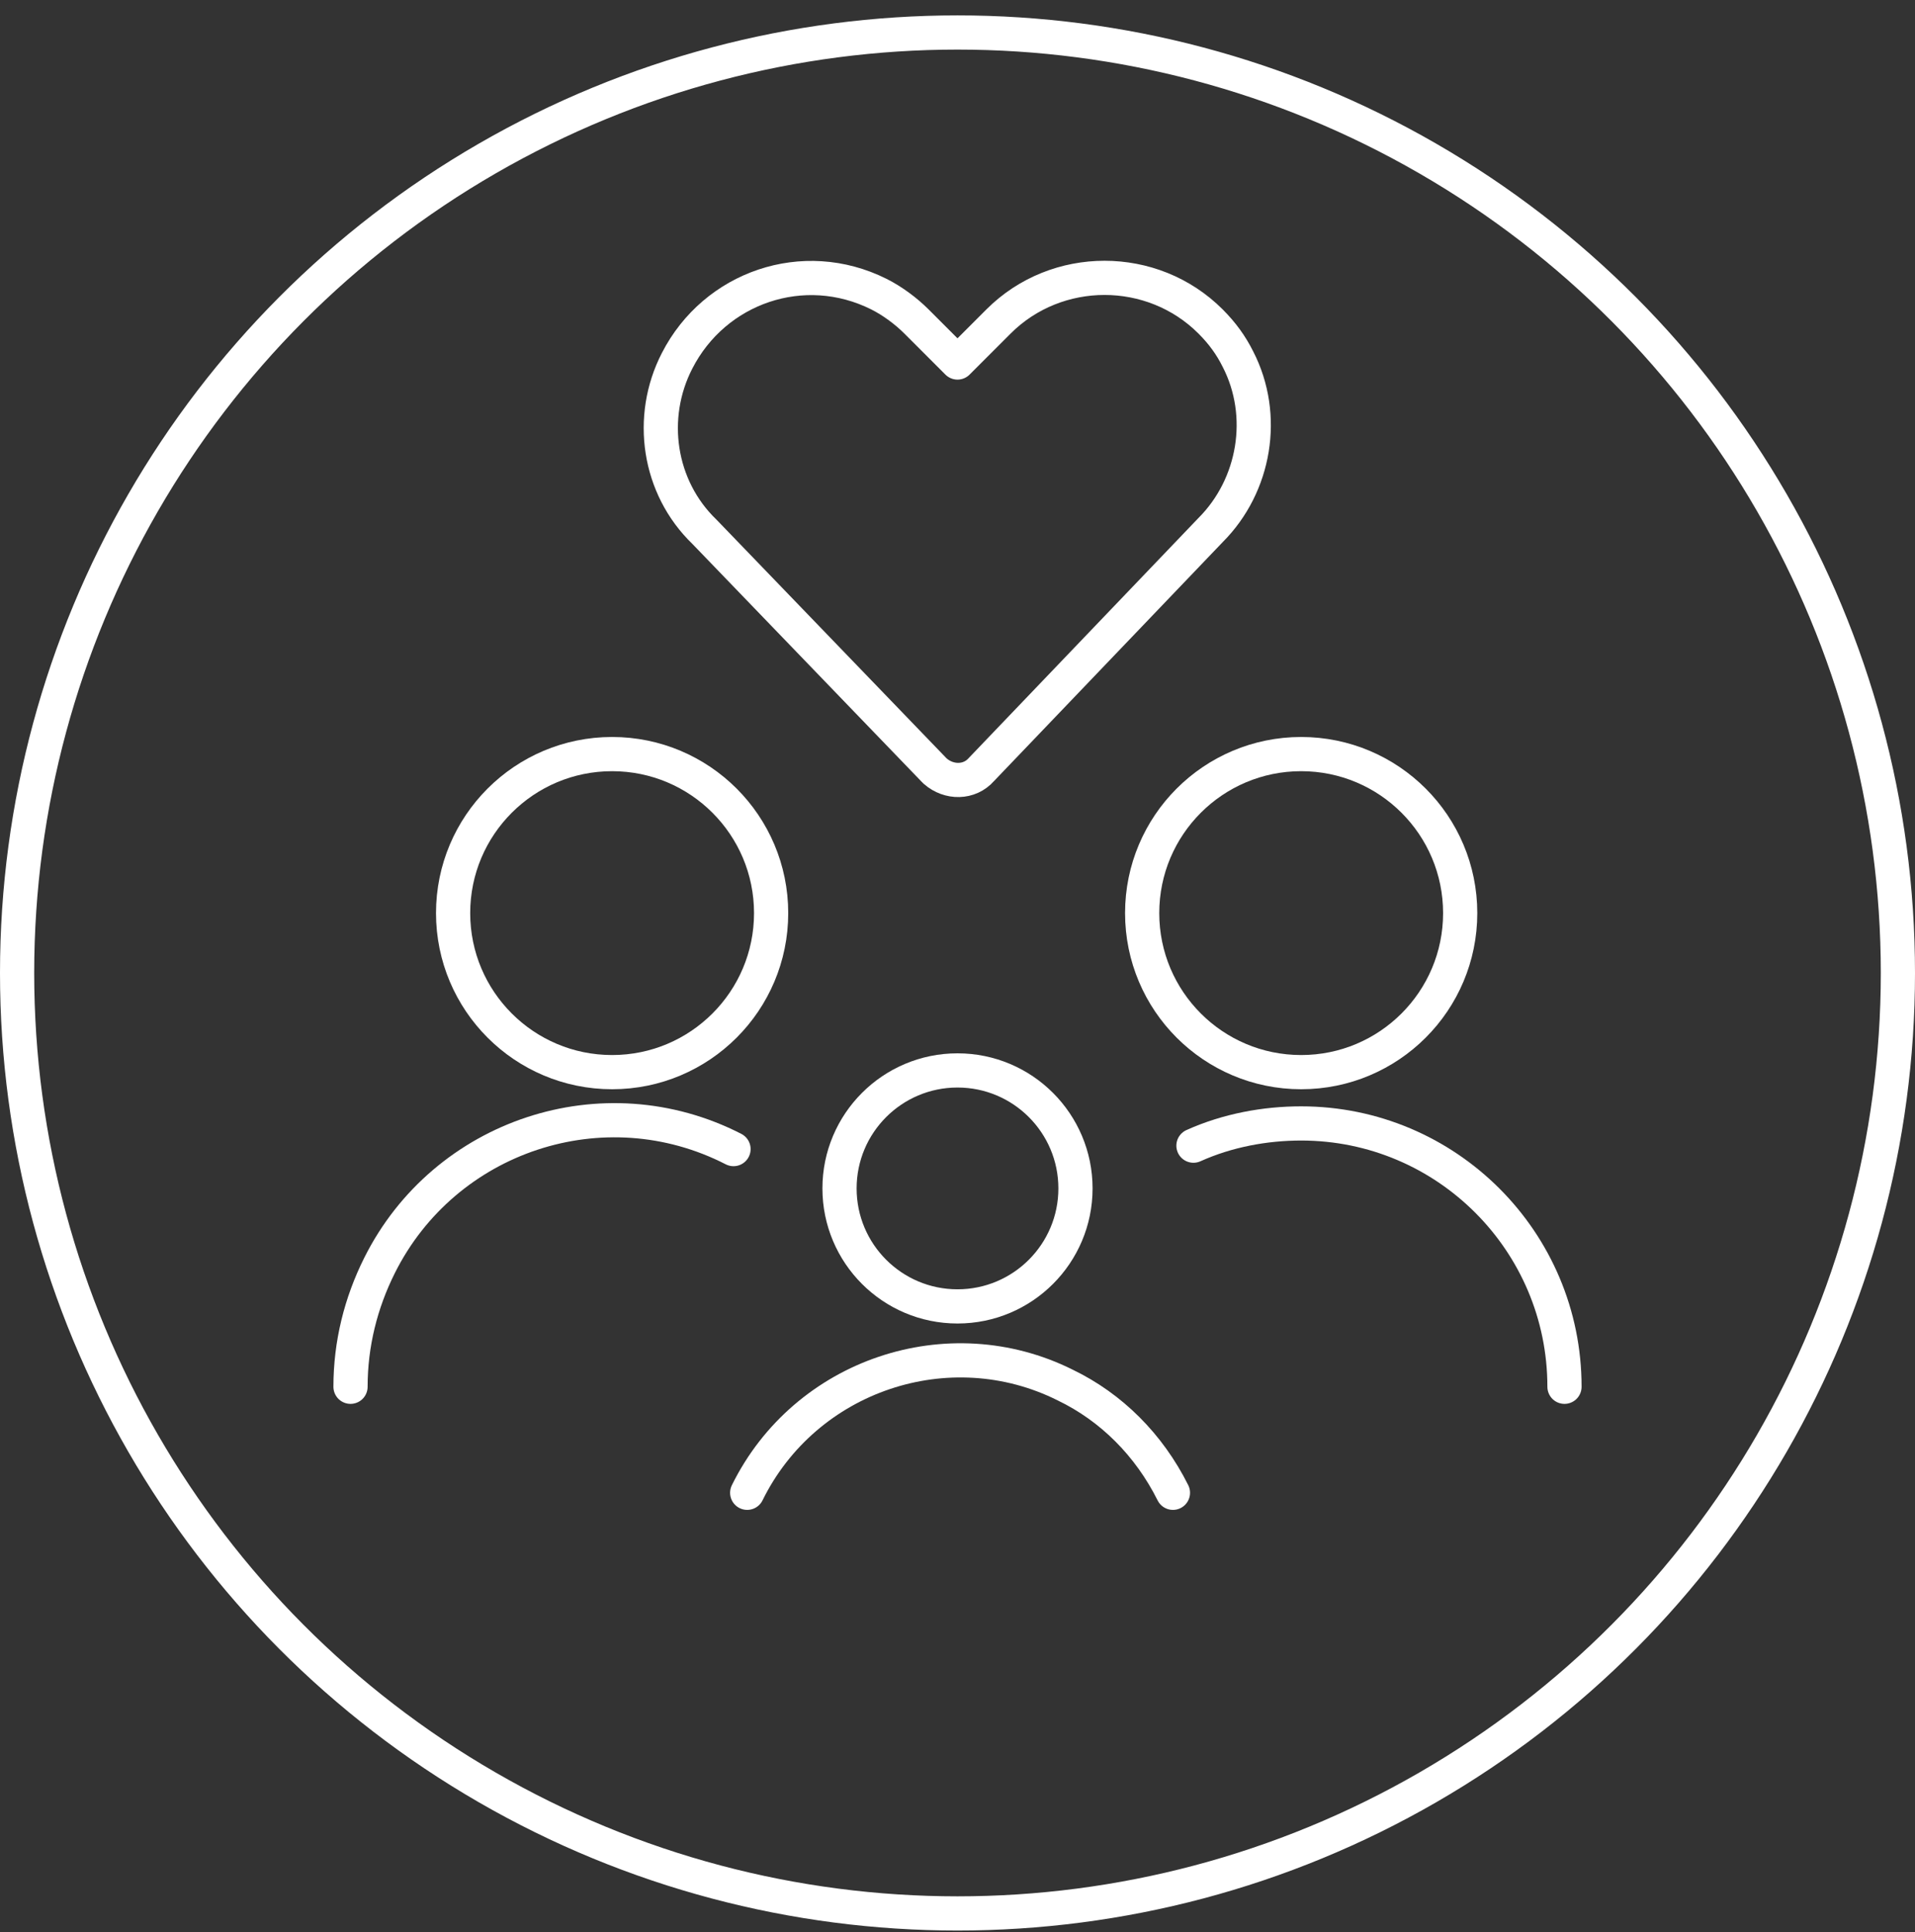
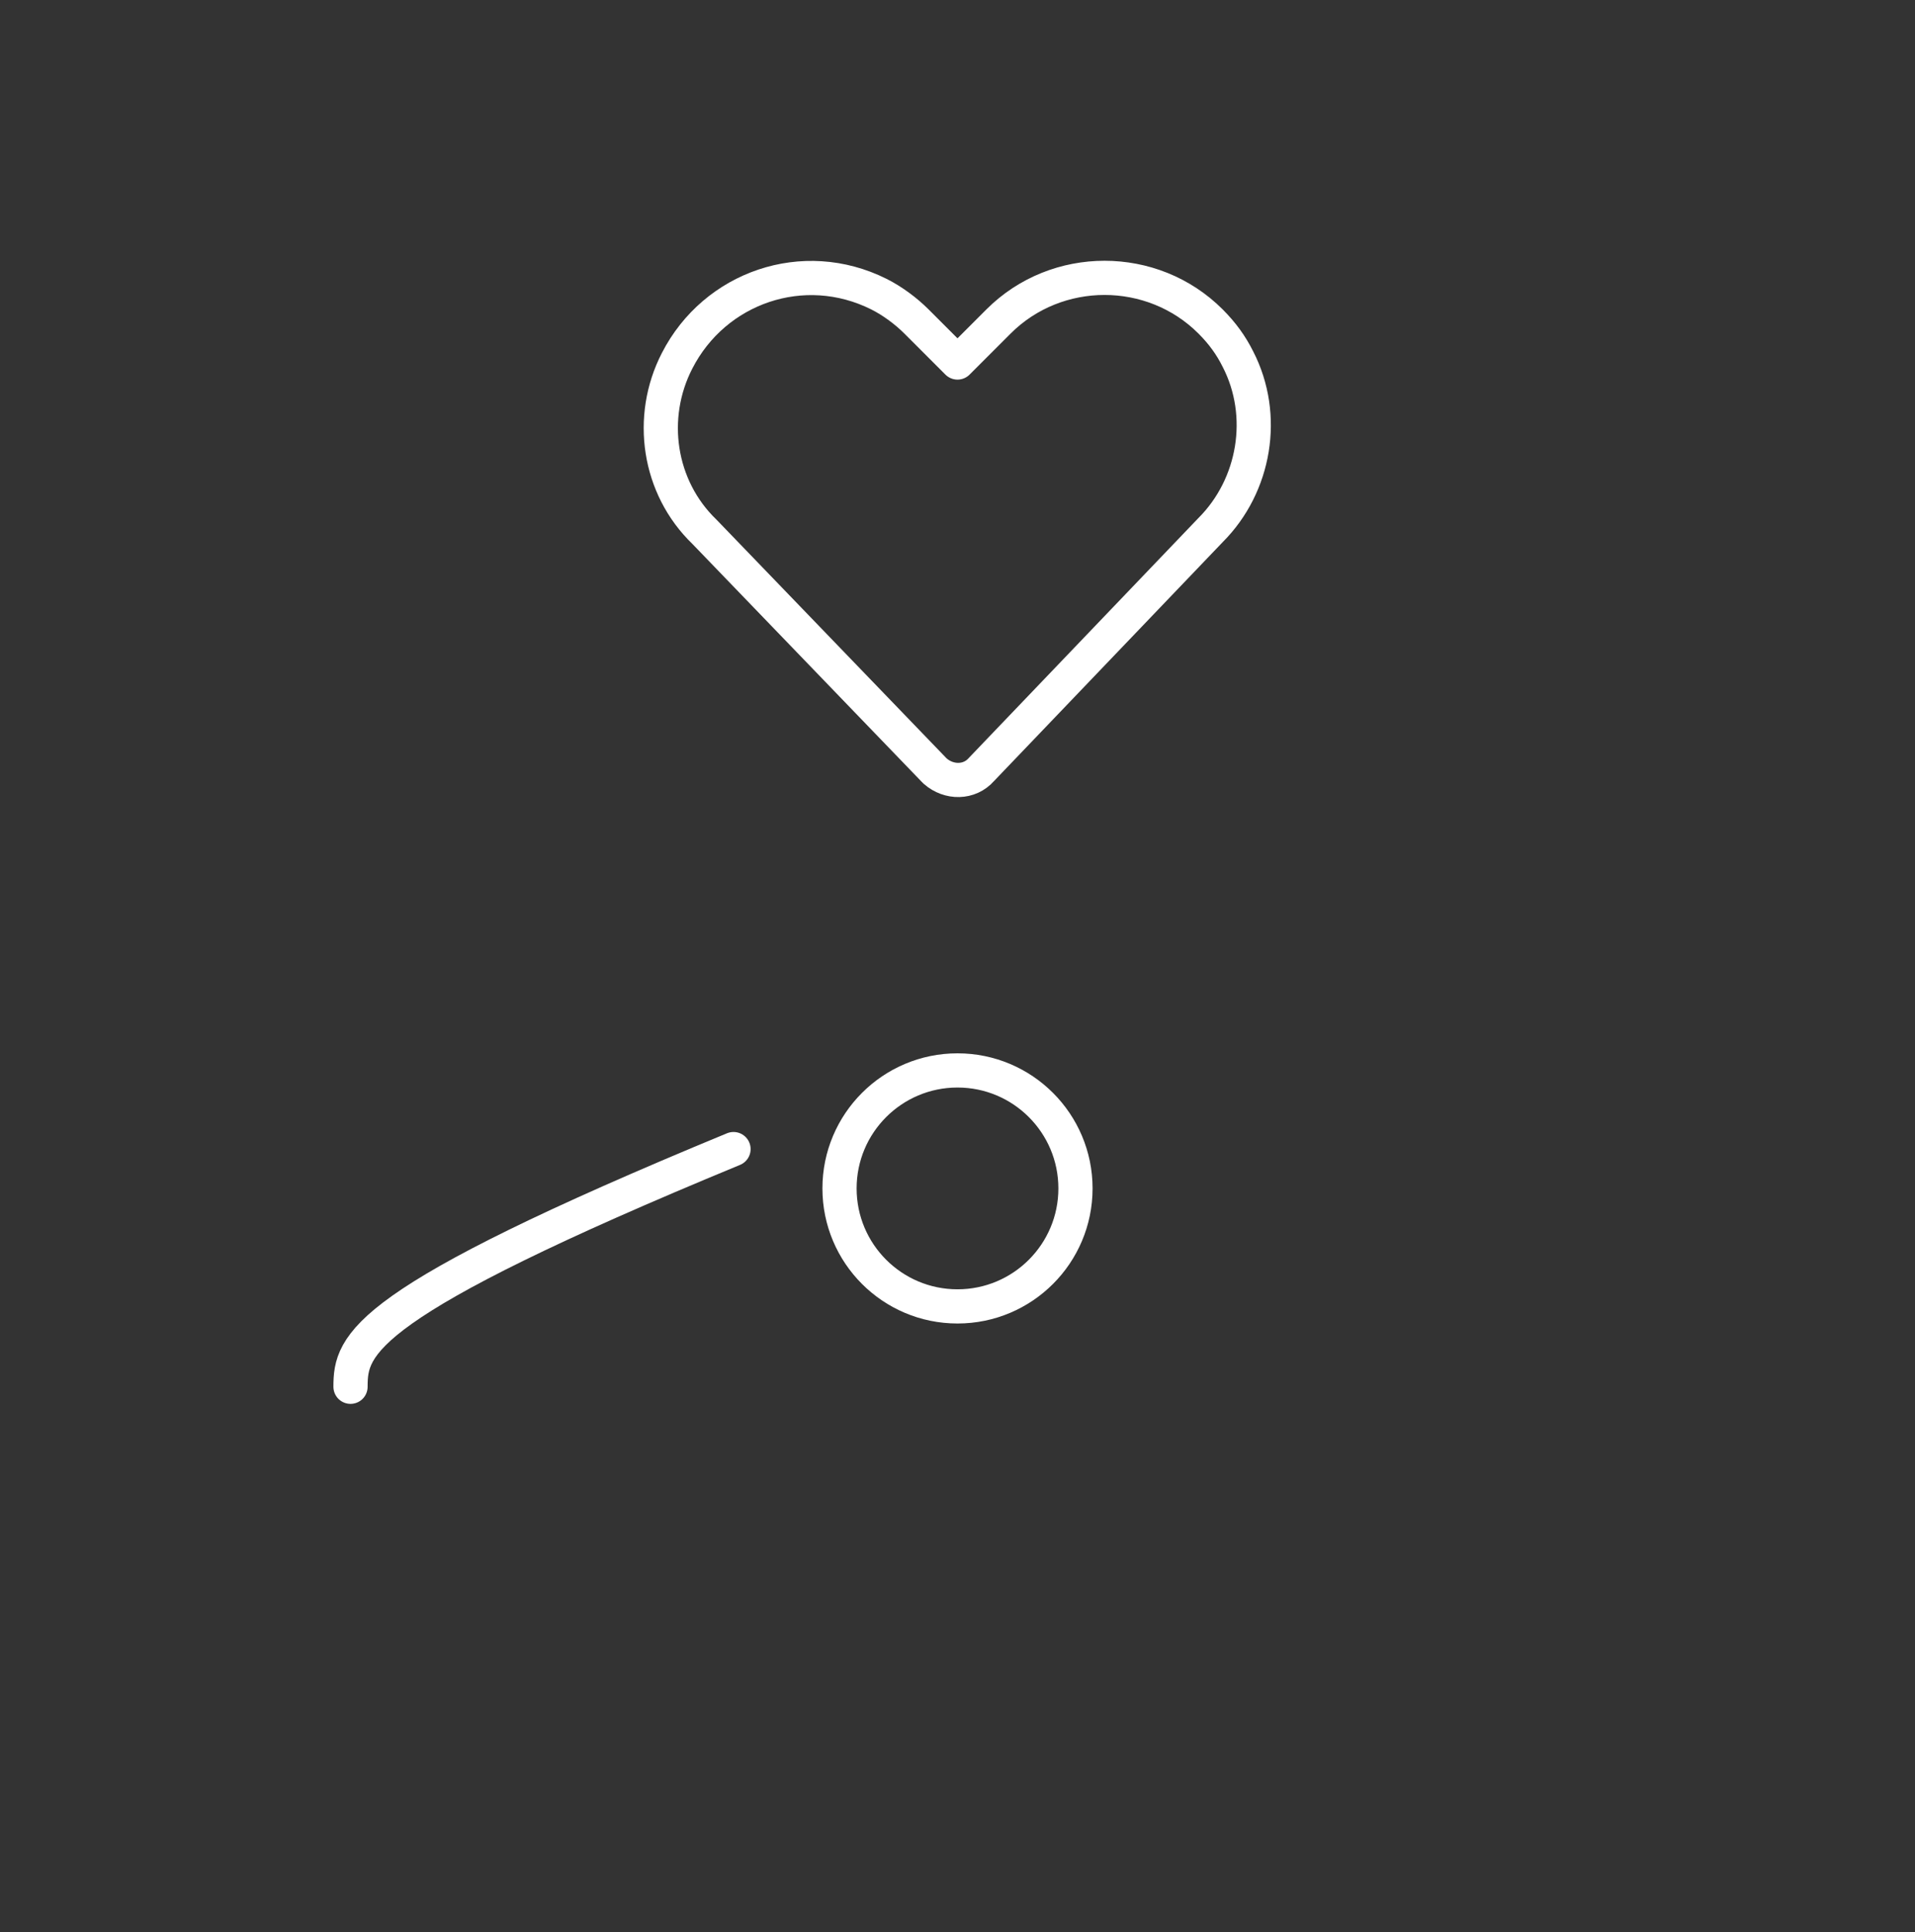
<svg xmlns="http://www.w3.org/2000/svg" width="112px" height="113px" viewBox="0 0 112 113" version="1.1">
  <rect x="0" y="0" width="112" height="113" fill="#333333" stroke="none" />
  <title>Group</title>
  <g id="Page-1" stroke="none" stroke-width="1" fill="none" fill-rule="evenodd" stroke-linecap="round" stroke-linejoin="round">
    <g id="Group" transform="translate(1, 1.9)" stroke="#FFFFFF" stroke-width="2">
      <g transform="translate(19.5, 14.35)">
        <path d="M36.9,28.75 C36.2,29.55 35,29.55 34.2,28.85 C34.2,28.85 34.2,28.85 34.1,28.75 L20.7,14.85 C18,12.25 17.4,8.15 19.1,4.85 L19.1,4.85 C21.3,0.55 26.5,-1.25 30.9,0.95 C31.7,1.35 32.5,1.95 33.1,2.55 L35.5,4.95 L37.9,2.55 C41.3,-0.85 46.9,-0.85 50.3,2.55 C51,3.25 51.5,3.95 51.9,4.75 L51.9,4.75 C53.6,8.05 52.9,12.15 50.3,14.75 L36.9,28.75 Z" id="Path" />
        <g transform="translate(6, 27.85)" id="Oval">
-           <circle cx="49.6" cy="9.3" r="9.3" />
-           <circle cx="9.3" cy="9.3" r="9.3" />
-         </g>
-         <path d="M22.4,50.95 C14.8,47.05 5.5,50.15 1.7,57.75 C0.6,59.95 0,62.35 0,64.85" id="Path" />
-         <path d="M49.3,50.75 C51.3,49.85 53.5,49.45 55.6,49.45 C64.1,49.45 71,56.35 71,64.85" id="Path" />
+           </g>
+         <path d="M22.4,50.95 C0.6,59.95 0,62.35 0,64.85" id="Path" />
        <circle id="Oval" cx="35.5" cy="53.25" r="6.9" />
-         <path d="M23.2,71.05 C26.6,64.15 35,61.35 41.8,64.75 C44.5,66.05 46.7,68.25 48.1,71.05" id="Path" />
      </g>
-       <circle id="Oval" cx="55" cy="55" r="55" />
    </g>
  </g>
</svg>